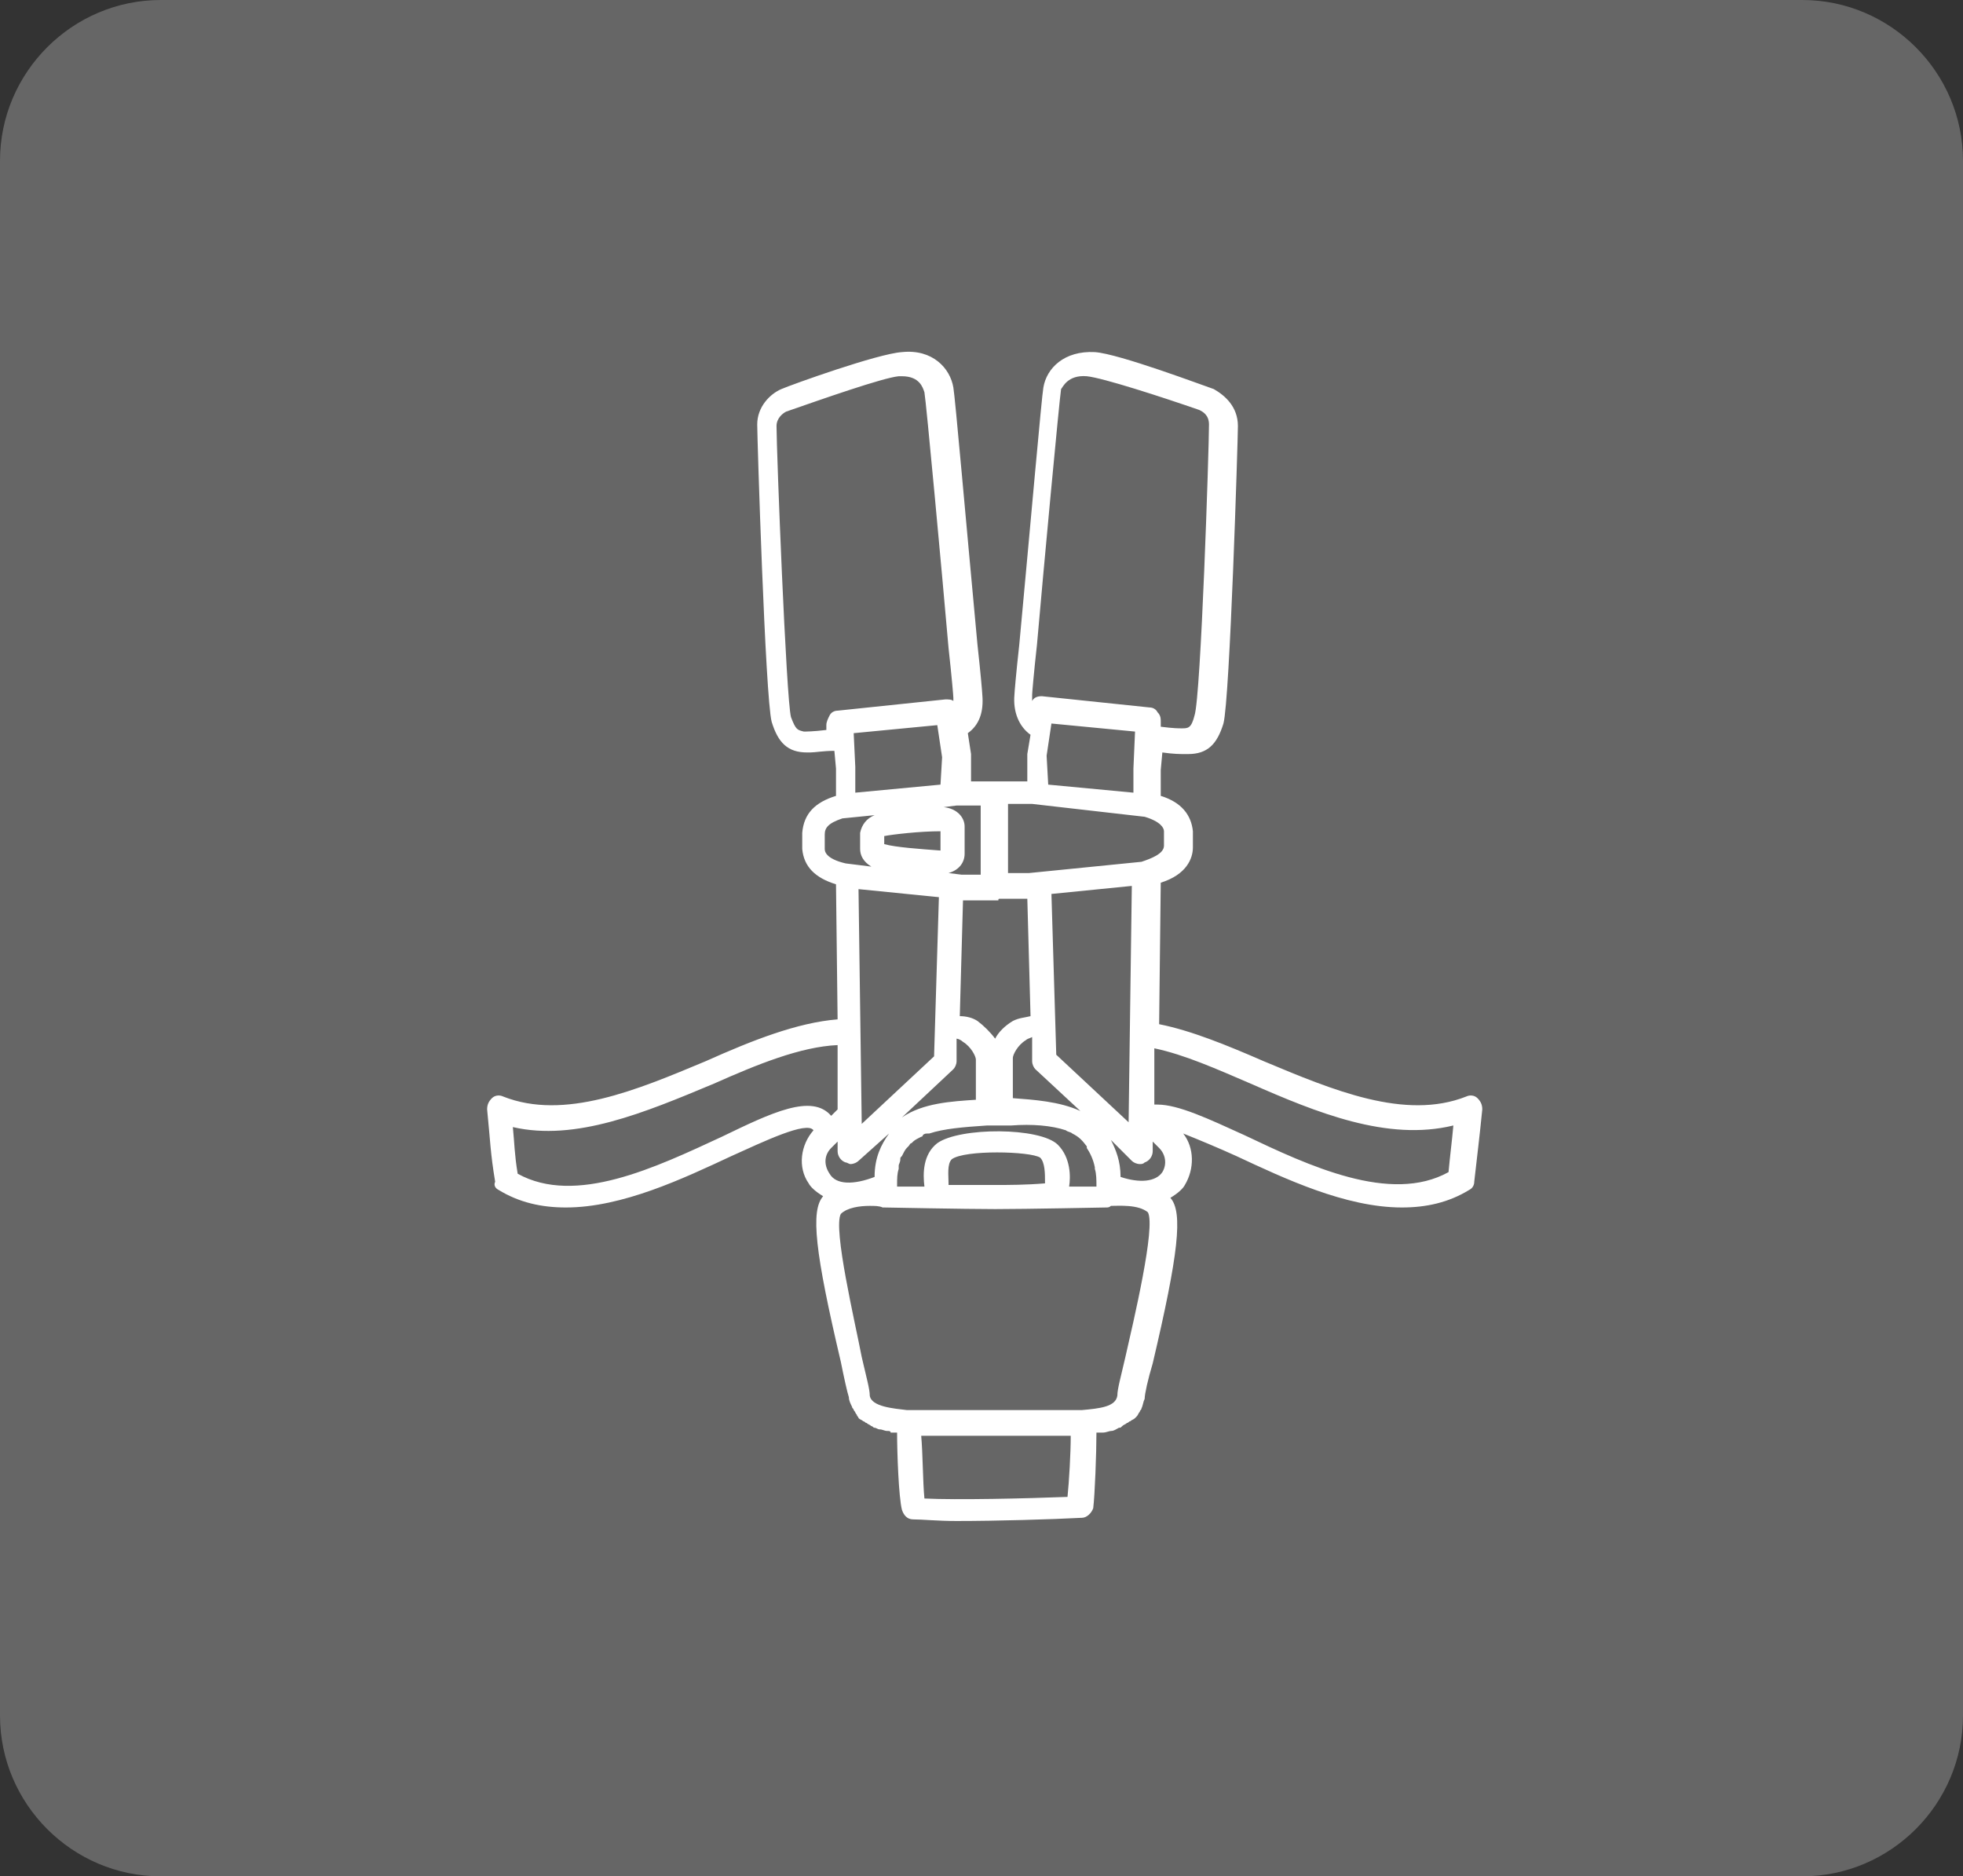
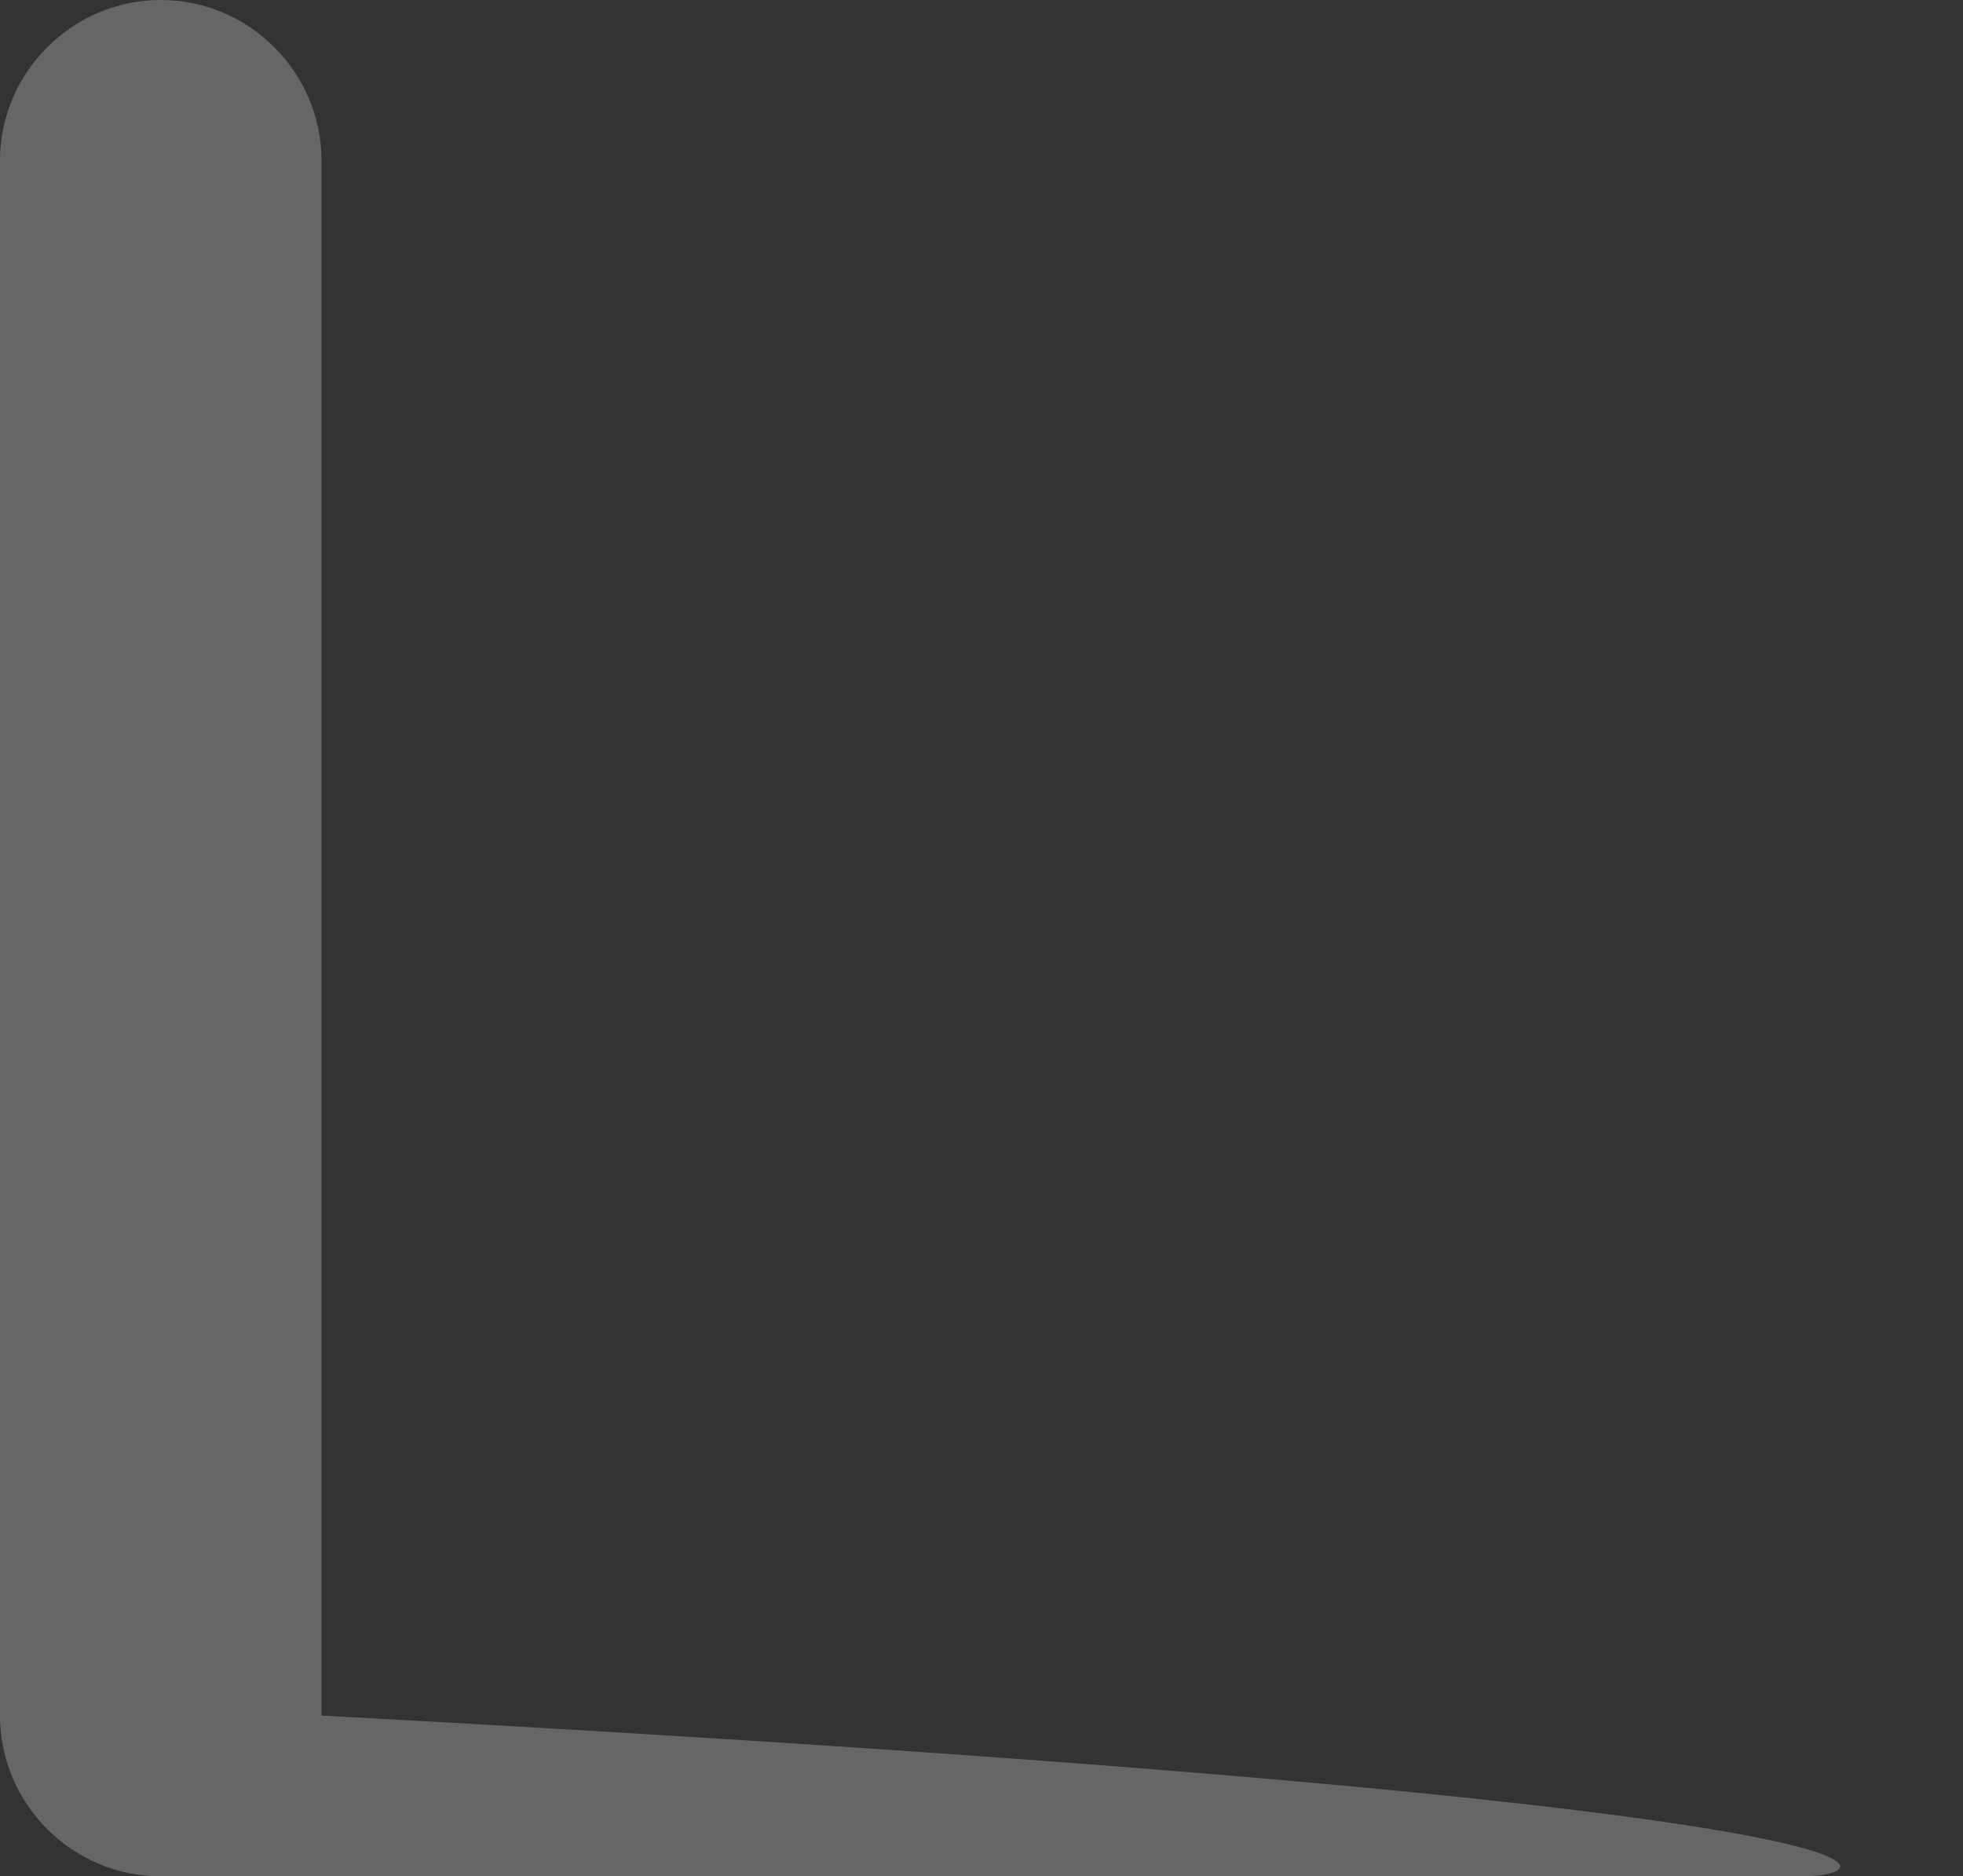
<svg xmlns="http://www.w3.org/2000/svg" version="1.1" id="Layer_1" x="0px" y="0px" viewBox="0 0 122.1 116.7" style="enable-background:new 0 0 122.1 116.7;" xml:space="preserve">
  <rect x="0" y="0" width="122.1" height="116.7" fill="#333333" stroke="none" />
  <style type="text/css">
	.st0{fill:#666666;}
	.st1{fill:#FFFFFF;}
</style>
-   <path class="st0" d="M112.1,116.7H10c-5.5,0-10-4.5-10-10V10C0,4.5,4.5,0,10,0h102.1c5.5,0,10,4.5,10,10v96.7  C122.1,112.2,117.6,116.7,112.1,116.7z" />
+   <path class="st0" d="M112.1,116.7H10c-5.5,0-10-4.5-10-10V10C0,4.5,4.5,0,10,0c5.5,0,10,4.5,10,10v96.7  C122.1,112.2,117.6,116.7,112.1,116.7z" />
  <g>
-     <path class="st1" d="M31,74c1.3,0.8,2.7,1.1,4.2,1.1c3.5,0,7.3-1.8,10.3-3.2c2-0.9,4.7-2.2,5.1-1.6c-0.8,0.9-1,2.3-0.3,3.3   c0.1,0.2,0.4,0.5,0.9,0.8c-0.8,0.9-0.5,3.5,1.1,10.3c0.2,1,0.4,1.9,0.5,2.2c0,0.2,0.1,0.4,0.2,0.6c0,0.1,0.1,0.1,0.1,0.2   c0.1,0.1,0.1,0.2,0.2,0.3c0,0.1,0.1,0.1,0.1,0.2c0.1,0.1,0.2,0.1,0.3,0.2c0.1,0,0.1,0.1,0.2,0.1c0.1,0.1,0.2,0.1,0.3,0.2   c0.1,0,0.1,0.1,0.2,0.1c0.1,0,0.2,0.1,0.3,0.1c0.2,0,0.3,0.1,0.5,0.1c0.1,0,0.2,0,0.2,0.1c0.1,0,0.2,0,0.3,0c0,0,0.1,0,0.1,0   c0,1.3,0.1,4,0.3,4.8c0.1,0.3,0.3,0.6,0.7,0.6c0.6,0,1.5,0.1,2.7,0.1c2.5,0,5.9-0.1,7.8-0.2c0.3,0,0.6-0.3,0.7-0.6   c0.1-0.8,0.2-3.4,0.2-4.7c0.1,0,0.2,0,0.3,0c0,0,0.1,0,0.1,0c0.2,0,0.4-0.1,0.5-0.1c0,0,0,0,0,0c0.2,0,0.3-0.1,0.5-0.2   c0.1,0,0.1,0,0.2-0.1c0.1-0.1,0.2-0.1,0.3-0.2c0.1,0,0.1-0.1,0.2-0.1c0.1-0.1,0.2-0.1,0.3-0.2c0,0,0.1-0.1,0.1-0.1   c0.1-0.1,0.1-0.2,0.2-0.3c0-0.1,0.1-0.1,0.1-0.2c0.1-0.2,0.1-0.4,0.2-0.6c0-0.3,0.2-1.2,0.5-2.2c1.6-6.8,1.9-9.4,1.1-10.3   c0.5-0.3,0.8-0.6,0.9-0.8c0.6-1,0.6-2.3-0.1-3.2c1,0.4,2.2,0.9,3.3,1.4c3,1.4,6.8,3.2,10.3,3.2c1.5,0,2.9-0.3,4.2-1.1   c0.2-0.1,0.3-0.3,0.3-0.5c0.2-1.8,0.3-2.5,0.5-4.5c0-0.3-0.1-0.5-0.3-0.7c-0.2-0.2-0.5-0.2-0.7-0.1c-3.8,1.5-8.3-0.4-12.6-2.2   c-2.3-1-4.5-1.9-6.5-2.3l0.1-8.8c1.6-0.5,2-1.5,2-2.2l0-1c-0.1-1-0.7-1.8-2-2.2l0-1.6l0.1-1.1c0.7,0.1,1.1,0.1,1.4,0.1   c0.1,0,0.1,0,0.2,0c1.2,0,1.8-0.6,2.2-1.9c0.4-1.5,0.9-17.7,0.9-18.5c0-1.2-0.8-1.9-1.5-2.3c-0.6-0.2-5.9-2.2-7.4-2.3   c-1.9-0.1-3,1-3.2,2.2c-0.1,0.5-0.8,8.5-1.5,16c-0.2,1.8-0.3,3-0.3,3.1c-0.1,1.1,0.3,2,1,2.5l-0.2,1.2c0,0,0,0.1,0,0.1l0,1.6   c-0.1,0-0.3,0-0.4,0c-0.5,0-1,0-1.4,0c-0.1,0-0.1,0-0.2,0c-0.5,0-1,0-1.5,0l0-1.6c0,0,0-0.1,0-0.1l-0.2-1.3c0.7-0.5,1-1.3,0.9-2.4   c0-0.1-0.1-1.3-0.3-3.1c-0.7-7.5-1.4-15.5-1.5-16c-0.2-1.2-1.3-2.4-3.2-2.2c-1.5,0.1-6.8,2-7.5,2.3c-0.7,0.3-1.5,1.1-1.5,2.2   c0,0.8,0.5,17,0.9,18.5c0.4,1.3,1,1.9,2.2,1.9c0.1,0,0.1,0,0.2,0c0.3,0,0.8-0.1,1.5-0.1l0.1,1.1l0,1.7c-1.3,0.4-2,1.1-2.1,2.3l0,1   c0.1,1.1,0.8,1.8,2.1,2.2l0.1,8.4c-2.5,0.2-5.3,1.3-8.2,2.6c-4.3,1.8-8.8,3.7-12.6,2.2c-0.2-0.1-0.5-0.1-0.7,0.1   c-0.2,0.2-0.3,0.4-0.3,0.7c0.2,2,0.2,2.7,0.5,4.5C30.7,73.7,30.8,73.9,31,74z M44.4,67.4c2.7-1.2,5.4-2.3,7.7-2.4l0,4l-0.4,0.4   c-1.2-1.4-3.7-0.2-6.8,1.3c-4.1,1.9-9.1,4.3-12.7,2.3c-0.2-1.2-0.2-1.9-0.3-2.9C35.8,71,40.1,69.2,44.4,67.4z M51.3,52.8l0-0.9   c0-0.4,0.2-0.7,1.1-1l2-0.2c-0.5,0.2-0.8,0.6-0.9,1.1c0,0.1,0,0.5,0,0.8l0,0.2c0,0.4,0.2,0.8,0.7,1.1l-1.6-0.2   C51.3,53.4,51.3,52.9,51.3,52.8z M49.2,44.6c-0.3-1.1-0.9-16.6-0.9-18.1c0-0.5,0.4-0.8,0.6-0.9c2.3-0.8,6-2.1,7-2.2   c0.1,0,0.1,0,0.2,0c1.1,0,1.3,0.7,1.4,1c0.1,0.5,1.1,11.3,1.5,15.9c0.2,1.8,0.3,3,0.3,3.1c0,0,0,0.1,0,0.2   c-0.1-0.1-0.3-0.1-0.5-0.1l-6.7,0.7c-0.2,0-0.4,0.1-0.5,0.3c-0.1,0.2-0.2,0.4-0.2,0.6l0,0.3c-0.8,0.1-1.3,0.1-1.4,0.1   C49.6,45.4,49.5,45.4,49.2,44.6z M67.6,23.4c1,0.1,4.7,1.3,7,2.1c0.2,0.1,0.6,0.3,0.6,0.9c0,1.5-0.5,16.9-0.9,18.1   c-0.2,0.8-0.4,0.8-0.8,0.8c-0.2,0-0.5,0-1.3-0.1l0-0.3c0-0.2,0-0.4-0.2-0.6c-0.1-0.2-0.3-0.3-0.5-0.3l-6.7-0.7   c-0.3,0-0.5,0.1-0.6,0.3c0,0,0,0,0,0c0-0.2,0-0.3,0-0.4c0-0.1,0.1-1.3,0.3-3.1c0.4-4.6,1.4-15.3,1.5-15.9   C66.1,24.1,66.4,23.3,67.6,23.4z M70.5,47.8l0,1.5l-5.3-0.5L65.1,47l0.3-2l5.2,0.5L70.5,47.8z M71.2,50.8c1,0.3,1.2,0.7,1.2,0.9   l0,0.9c0,0.5-0.8,0.8-1.4,1l-7,0.7c-0.3,0-0.6,0-0.9,0c-0.2,0-0.3,0-0.4,0V50c0.2,0,0.4,0,0.6,0c0.3,0,0.5,0,0.9,0L71.2,50.8z    M90.4,70c-0.1,1.1-0.2,1.8-0.3,2.9c-3.6,2-8.7-0.4-12.7-2.3c-2.2-1-4.1-1.9-5.4-1.9c-0.1,0-0.1,0-0.2,0l0-3.5   c1.9,0.4,3.9,1.3,6,2.2C81.9,69.2,86.3,71,90.4,70z M57.5,93.2c-0.1-1-0.1-2.8-0.2-3.9l9.3,0c0,1.1-0.1,2.8-0.2,3.8   C63.8,93.2,59.5,93.3,57.5,93.2z M55,52.5c0-0.2,0-0.4,0-0.5c0.5-0.1,2.2-0.3,3.5-0.3c0,0.3,0,0.9,0,1.2   C57.2,52.8,55.7,52.7,55,52.5z M51.7,71.4l0.4-0.4l0,0.6c0,0.3,0.2,0.6,0.5,0.7c0.1,0,0.2,0.1,0.3,0.1c0.2,0,0.4-0.1,0.5-0.2   l1.9-1.7c-0.5,0.7-0.9,1.5-0.9,2.7c-1.3,0.5-2.4,0.5-2.8-0.2C51.2,72.4,51.3,71.8,51.7,71.4z M59.3,66.5c0.1-0.1,0.2-0.3,0.2-0.5   l0-1.4c0.1,0,0.3,0.1,0.4,0.2c0.5,0.3,0.8,0.9,0.8,1.1v2.5c-1.5,0.1-3.3,0.2-4.6,1.1L59.3,66.5z M64.2,66c0,0.2,0.1,0.4,0.2,0.5   l2.8,2.6c-1.3-0.6-2.9-0.7-4.2-0.8v-2.5c0-0.2,0.3-0.8,0.8-1.1c0.1-0.1,0.2-0.1,0.4-0.2L64.2,66z M66.3,70.3   c0.1,0.1,0.3,0.1,0.4,0.2c0,0,0,0,0,0c0.4,0.2,0.6,0.4,0.9,0.8c0,0,0,0,0,0.1c0.2,0.3,0.4,0.7,0.5,1.2c0,0,0,0,0,0.1   c0.1,0.3,0.1,0.7,0.1,1.1c-0.3,0-0.6,0-1,0c-0.2,0-0.5,0-0.7,0c0.1-0.6,0.1-1.8-0.7-2.6c-1.1-1.1-6.1-1.1-7.5-0.1   c-0.9,0.7-0.9,1.9-0.8,2.7c-0.7,0-1.3,0-1.7,0c0,0,0,0,0-0.1c0,0,0,0,0,0c0-0.4,0-0.7,0.1-1c0-0.1,0-0.1,0-0.2   c0-0.1,0.1-0.2,0.1-0.4c0-0.1,0-0.1,0.1-0.2c0.1-0.2,0.2-0.4,0.3-0.5c0,0,0.1-0.1,0.1-0.1c0.1-0.1,0.1-0.2,0.2-0.2   c0,0,0.1-0.1,0.1-0.1c0.1-0.1,0.3-0.2,0.5-0.3c0,0,0.1,0,0.1-0.1c0.1-0.1,0.2-0.1,0.3-0.1c0,0,0.1,0,0.1,0c0.9-0.3,2.1-0.4,3.6-0.5   c0,0,0,0,0,0l0.1,0l0.2,0c0,0,0,0,0,0l0.4,0l0.2,0c0,0,0,0,0,0l0.1,0l0.3,0c0.1,0,0.1,0,0.2,0C64.2,69.9,65.4,70,66.3,70.3   C66.3,70.3,66.3,70.3,66.3,70.3z M62,73.7c-0.7,0-1.9,0-3,0c0,0,0,0,0-0.1c0-0.5-0.1-1.2,0.2-1.5c0.8-0.6,4.9-0.5,5.5-0.1   c0.3,0.3,0.3,1,0.3,1.5c0,0,0,0,0,0.1C63.8,73.7,62.7,73.7,62,73.7C62,73.7,62,73.7,62,73.7L62,73.7z M52.3,75.5   c0.4-0.4,1.2-0.5,1.8-0.5c0.3,0,0.6,0,0.8,0.1c0,0,0.1,0,0.1,0c0,0,5.1,0.1,6.9,0.1c1.9,0,6.9-0.1,6.9-0.1c0.1,0,0.2,0,0.3-0.1   c0.5,0,1.7-0.1,2.3,0.4c0.5,0.9-0.9,6.8-1.4,9c-0.3,1.3-0.5,2-0.5,2.4c-0.1,0.7-1.1,0.8-2.2,0.9l-10.9,0c-0.8-0.1-2.2-0.2-2.3-0.9   c0-0.4-0.2-1.1-0.5-2.4C53.2,82.3,51.8,76.4,52.3,75.5z M72.1,71.4c0.4,0.4,0.5,1,0.2,1.5c-0.4,0.6-1.4,0.7-2.6,0.3   c0-1-0.3-1.7-0.6-2.3l1.3,1.3c0.1,0.1,0.3,0.2,0.5,0.2c0.1,0,0.2,0,0.3-0.1c0.3-0.1,0.5-0.4,0.5-0.7l0-0.6L72.1,71.4   C72.1,71.4,72.1,71.4,72.1,71.4z M70.2,69.8l-4.5-4.2l-0.3-10l5-0.5L70.2,69.8z M62.2,55.9c0.3,0,0.6,0,0.9,0c0.2,0,0.5,0,0.8,0   l0.2,7.3c-0.4,0.1-0.7,0.1-1.1,0.3c-0.5,0.3-0.9,0.7-1.1,1.1c-0.3-0.4-0.7-0.8-1.1-1.1c-0.3-0.2-0.7-0.3-1.1-0.3l0.2-7.2   c0.2,0,0.4,0,0.6,0c0.4,0,0.7,0,1,0c0.1,0,0.3,0,0.4,0c0.1,0,0.1,0,0.2,0C62.1,55.9,62.1,55.9,62.2,55.9z M61.1,54.4   c-0.2,0-0.3,0-0.5,0c-0.3,0-0.5,0-0.8,0L59,54.3c0.7-0.2,1-0.7,1-1.2c0,0,0-1.5,0-1.7c0-0.5-0.4-1.1-1.3-1.2l0.8-0.1   c0.6,0,1.1,0,1.5,0V54.4z M53.1,45.6l5.2-0.5l0.3,2l-0.1,1.7l-5.3,0.5l0-1.6L53.1,45.6z M53.4,55.3l5,0.5l-0.3,9.9l-4.5,4.2   L53.4,55.3z" />
-   </g>
+     </g>
</svg>